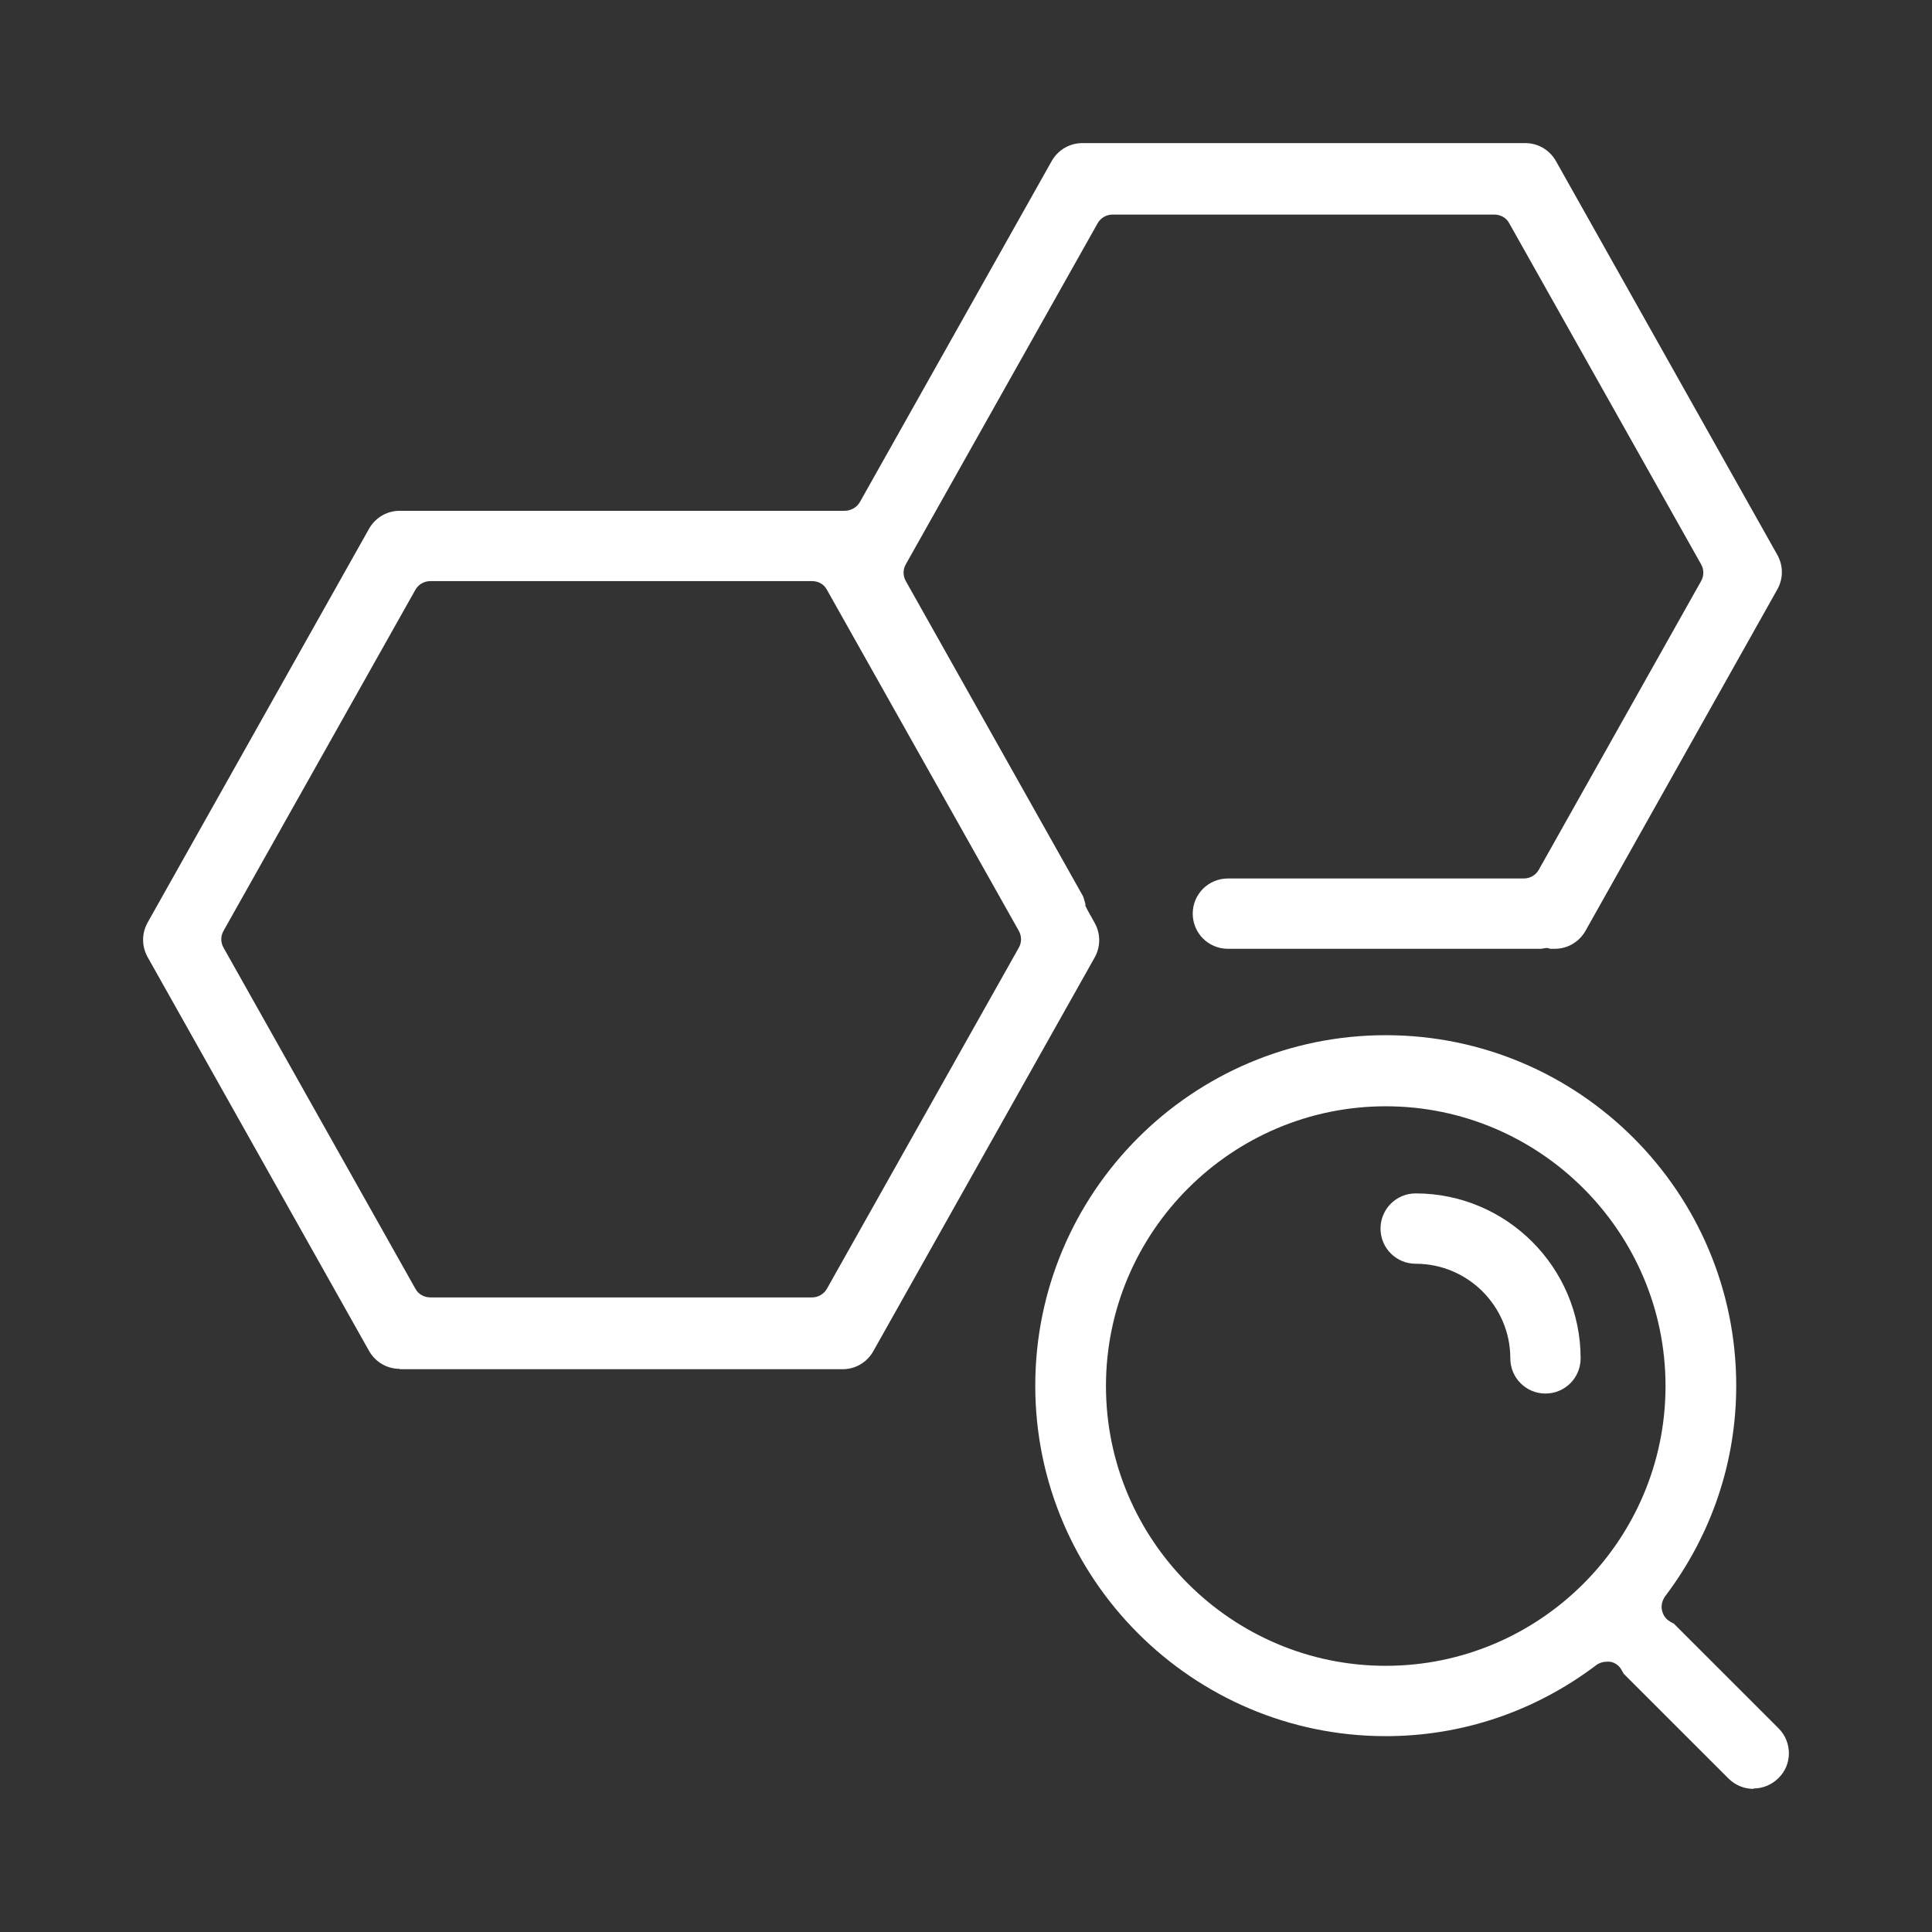
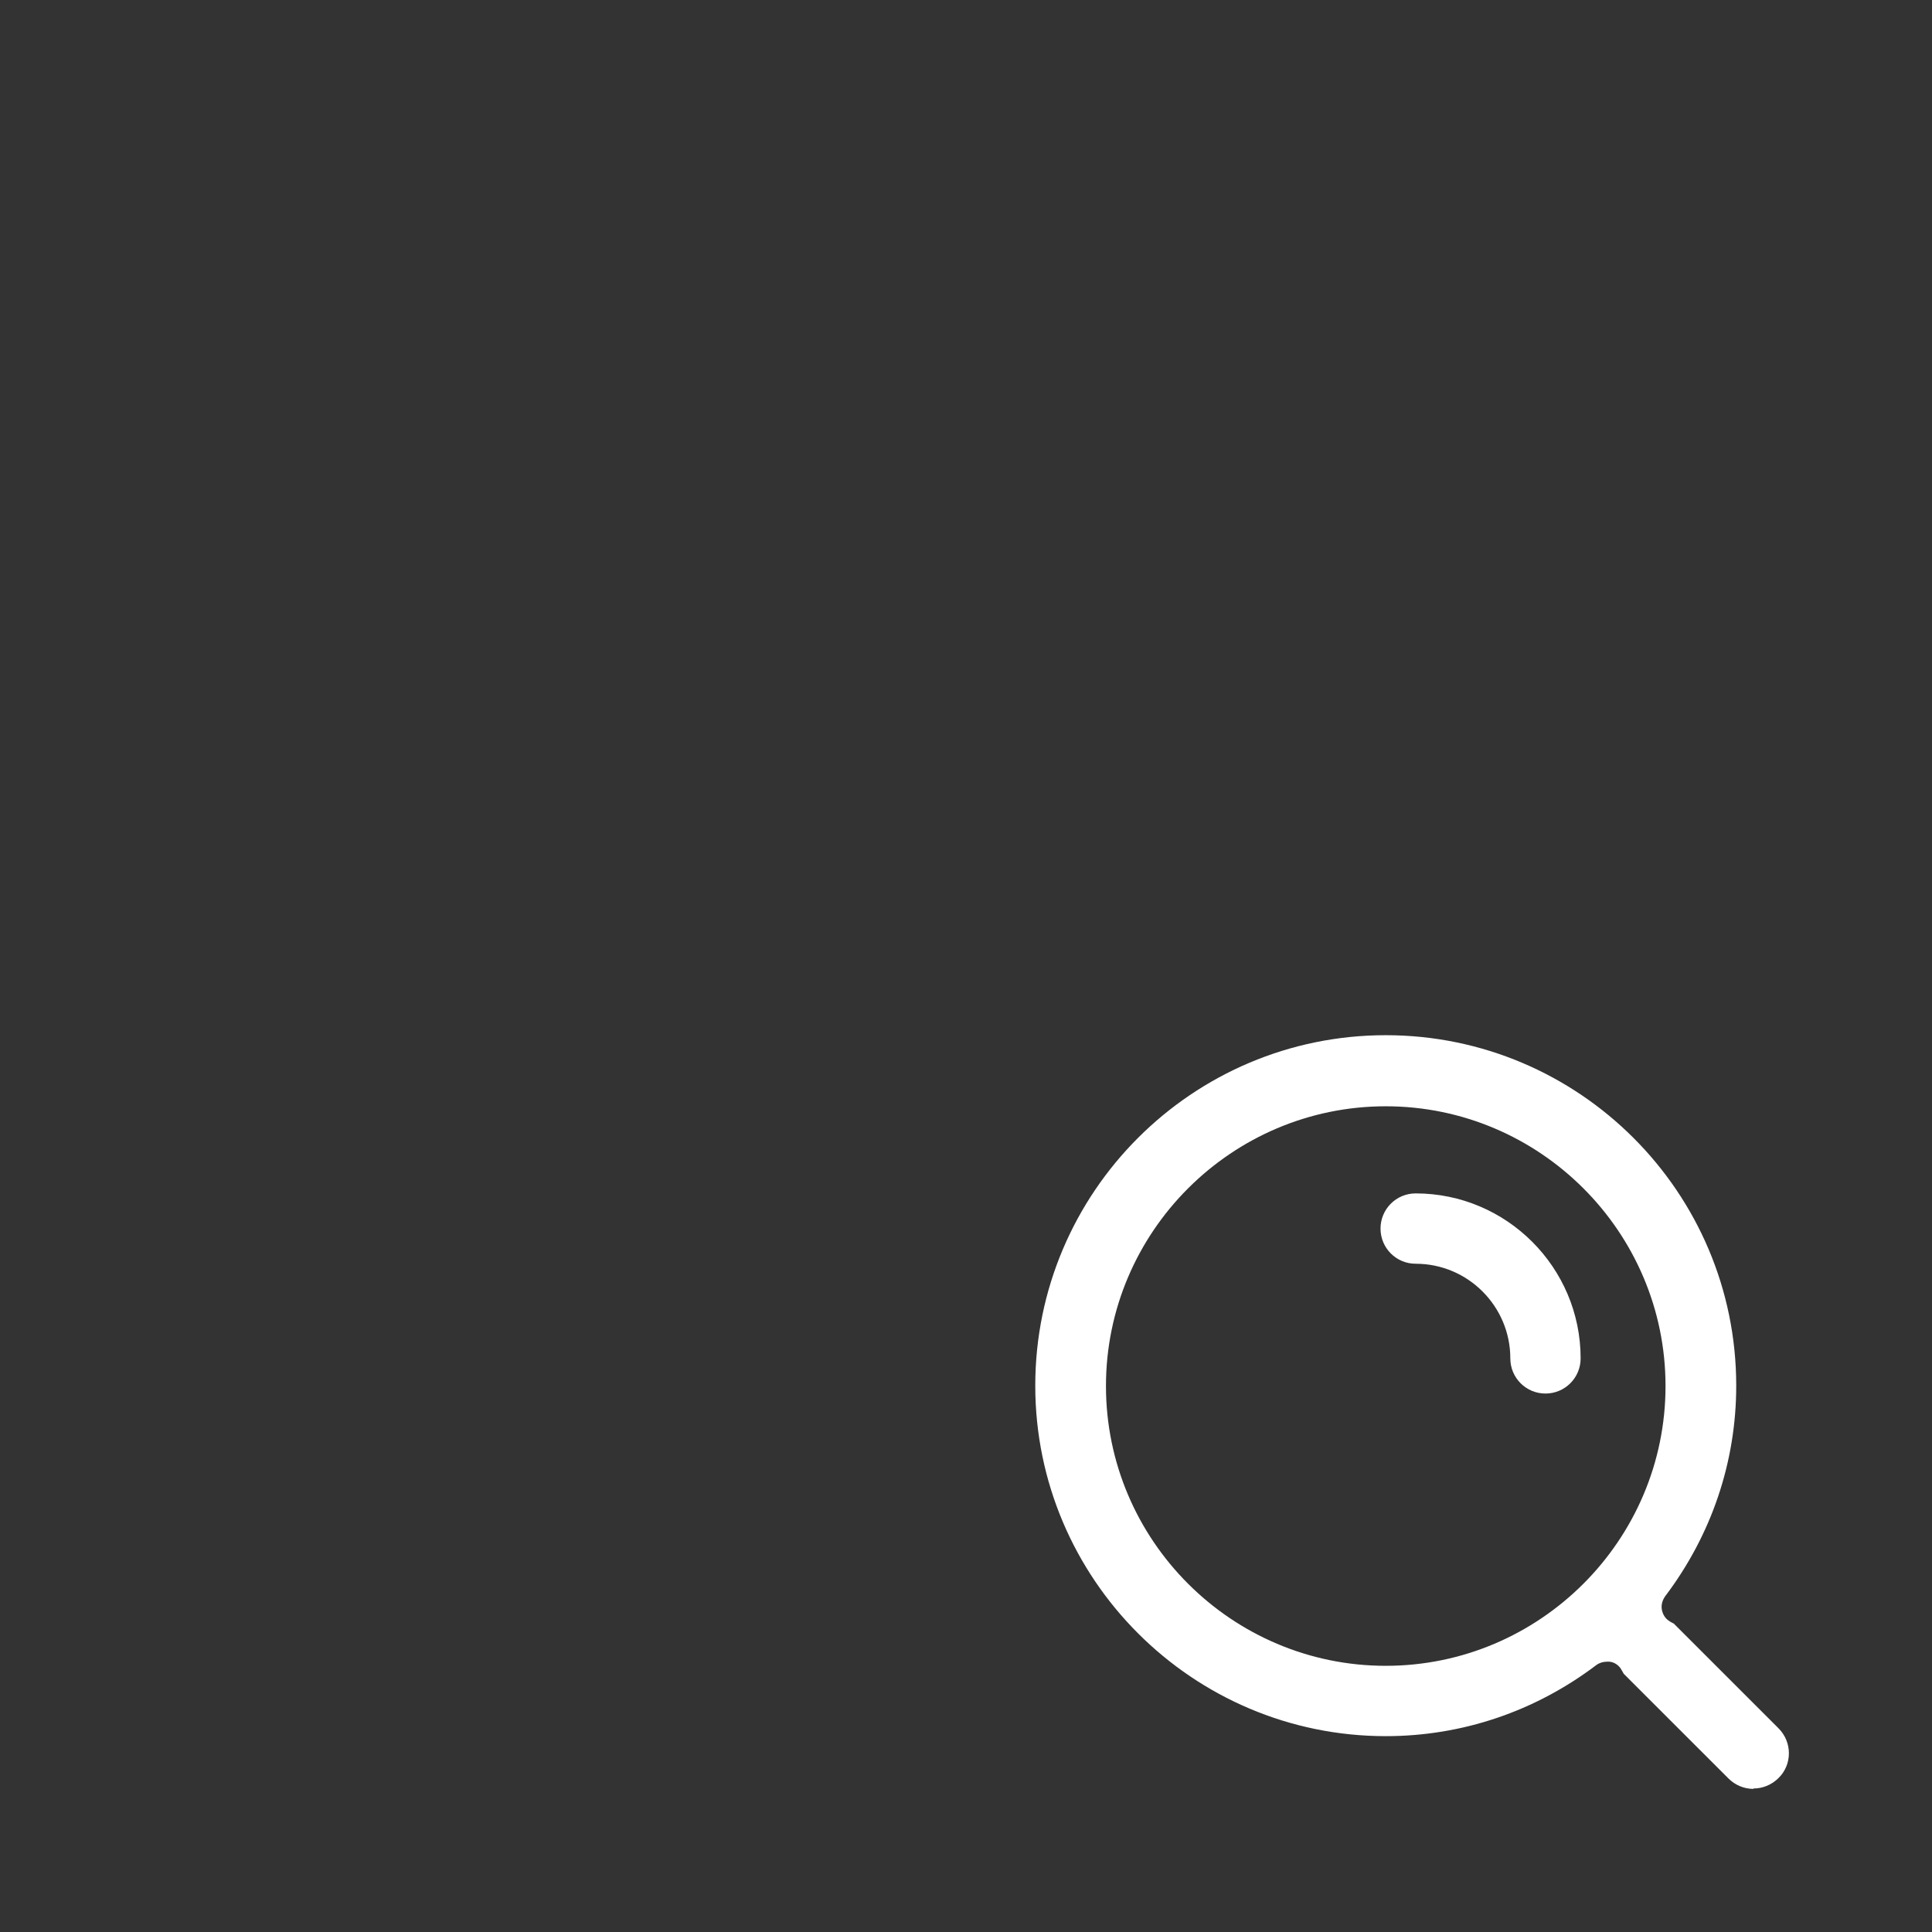
<svg xmlns="http://www.w3.org/2000/svg" width="54" height="54" viewBox="0 0 54 54" fill="none">
  <rect x="0" y="0" width="54" height="54" fill="#333333" stroke="none" />
-   <path d="M11.172 38.26C10.817 38.26 10.493 38.071 10.315 37.758L4.125 26.749C3.958 26.446 3.958 26.09 4.125 25.787L10.315 14.779C10.493 14.465 10.817 14.277 11.172 14.277H23.603C23.781 14.277 23.948 14.183 24.032 14.036L29.395 4.502C29.573 4.188 29.897 4 30.253 4H42.632C42.987 4 43.311 4.188 43.489 4.502L49.678 15.511C49.846 15.814 49.846 16.169 49.678 16.472L44.315 26.017C44.137 26.331 43.813 26.519 43.458 26.519H43.322C43.322 26.519 43.28 26.498 43.249 26.498H43.207C43.207 26.498 43.123 26.509 43.081 26.519H34.32C33.776 26.519 33.337 26.08 33.337 25.536C33.337 24.993 33.776 24.554 34.32 24.554H42.59C42.768 24.554 42.925 24.459 43.008 24.313L47.546 16.242C47.629 16.096 47.629 15.918 47.546 15.772L42.182 6.237C42.099 6.08 41.931 5.997 41.764 5.997H31.1C30.922 5.997 30.765 6.091 30.681 6.237L25.318 15.772C25.234 15.918 25.234 16.096 25.318 16.242L30.274 25.055C30.274 25.055 30.316 25.181 30.337 25.265V25.317L30.399 25.442L30.598 25.798C30.765 26.101 30.765 26.456 30.598 26.759L24.408 37.768C24.231 38.082 23.907 38.27 23.551 38.27H11.172V38.26ZM12.03 16.242C11.852 16.242 11.695 16.336 11.611 16.483L6.248 26.017C6.164 26.164 6.164 26.341 6.248 26.488L11.611 36.022C11.695 36.179 11.862 36.263 12.03 36.263H22.694C22.872 36.263 23.028 36.169 23.112 36.022L28.476 26.488C28.559 26.341 28.559 26.164 28.476 26.017L23.112 16.483C23.028 16.326 22.872 16.242 22.694 16.242H12.03Z" fill="white" />
  <path d="M43.196 38.95C42.653 38.95 42.214 38.511 42.214 37.967C42.214 36.514 41.032 35.322 39.568 35.322C39.025 35.322 38.586 34.883 38.586 34.339C38.586 33.795 39.025 33.356 39.568 33.356C42.109 33.356 44.179 35.426 44.179 37.967C44.179 38.511 43.74 38.95 43.196 38.95Z" fill="white" />
  <path d="M49.009 50C48.748 50 48.497 49.895 48.309 49.707L45.381 46.78C45.381 46.78 45.381 46.78 45.371 46.759C45.35 46.717 45.319 46.675 45.298 46.634C45.225 46.529 45.11 46.456 44.984 46.445H44.911C44.806 46.445 44.702 46.477 44.618 46.539C42.904 47.836 40.865 48.526 38.732 48.526C33.337 48.526 28.936 44.135 28.936 38.73C28.936 33.325 33.327 28.934 38.732 28.934C44.137 28.934 48.528 33.325 48.528 38.73C48.528 40.863 47.838 42.901 46.542 44.616C46.469 44.721 46.427 44.846 46.448 44.982C46.469 45.107 46.532 45.222 46.636 45.295C46.678 45.327 46.72 45.348 46.761 45.369C46.761 45.369 46.772 45.369 46.782 45.379L49.71 48.306C50.097 48.693 50.097 49.32 49.71 49.697C49.522 49.885 49.271 49.989 49.009 49.989V50ZM38.732 30.921C34.425 30.921 30.912 34.433 30.912 38.74C30.912 43.048 34.425 46.56 38.732 46.56C43.039 46.56 46.552 43.048 46.552 38.74C46.552 34.433 43.039 30.921 38.732 30.921Z" fill="white" />
</svg>